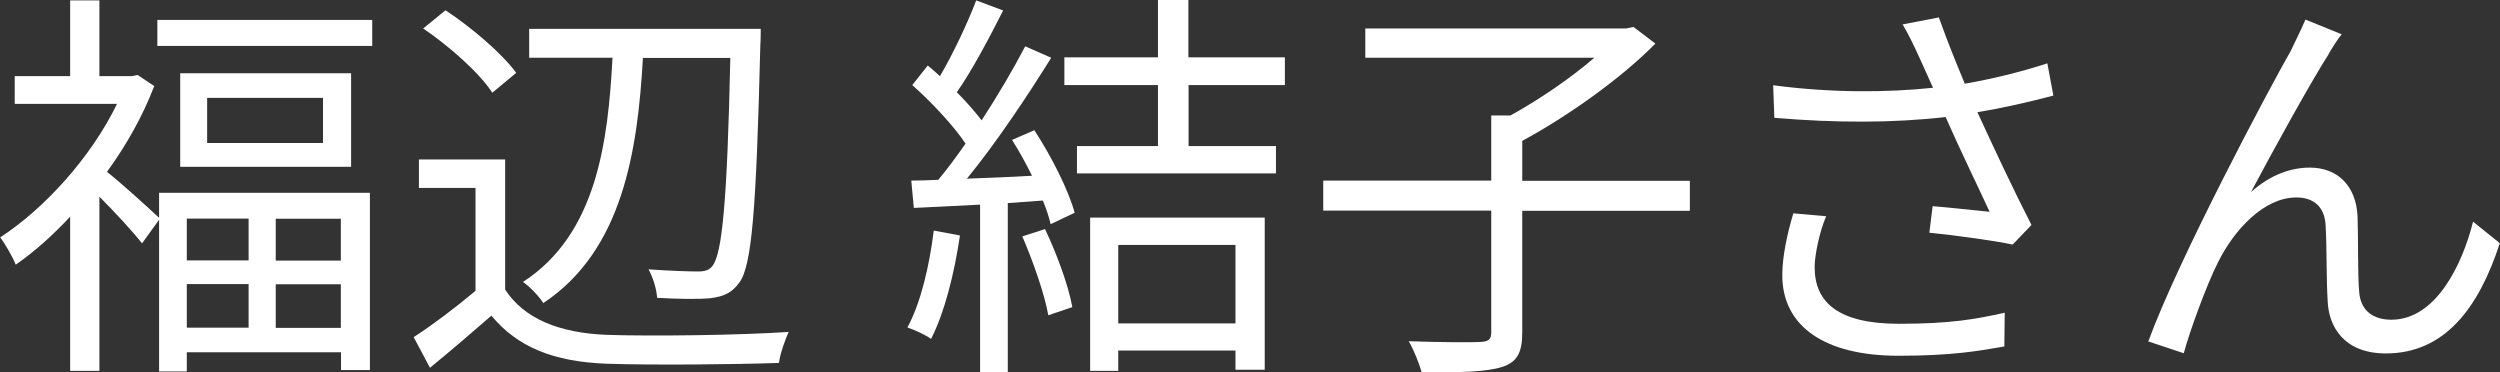
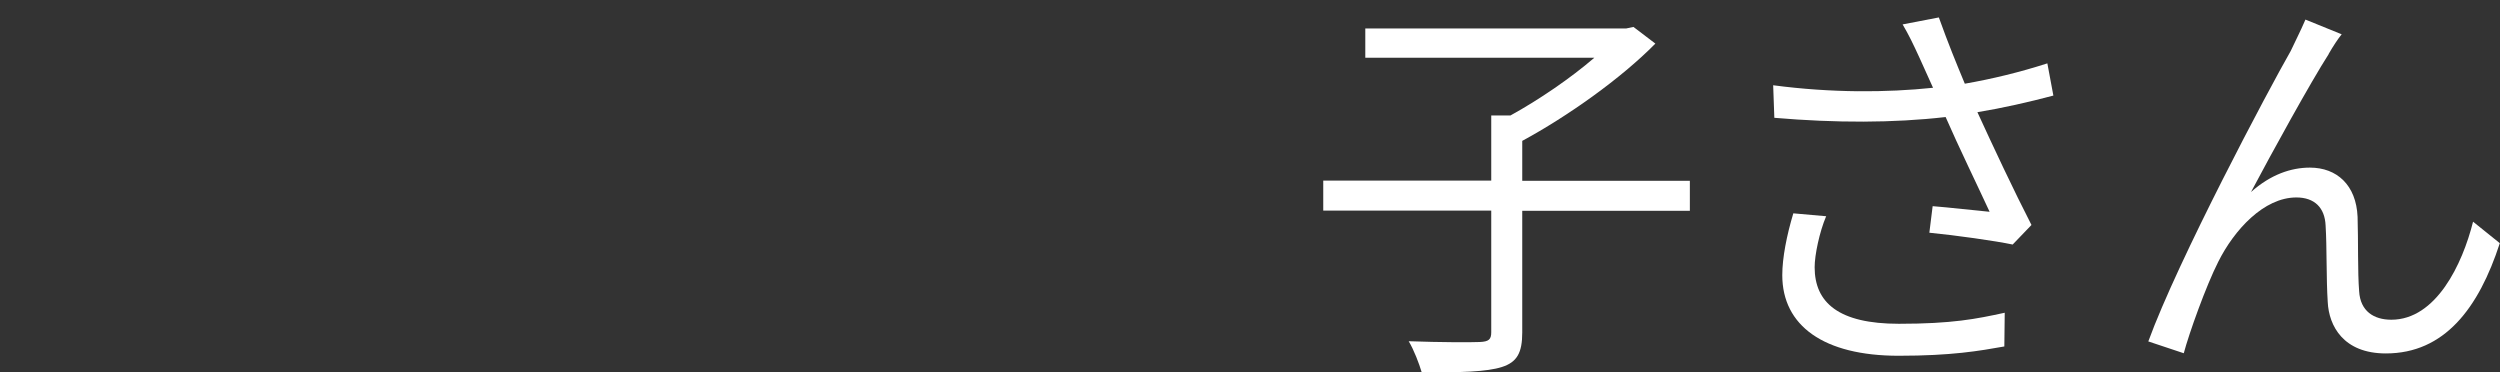
<svg xmlns="http://www.w3.org/2000/svg" id="_レイヤー_2" viewBox="0 0 129.02 19.22">
  <rect x="0" y="0" width="129.02" height="19.22" fill="#333333" stroke="none" />
  <defs>
    <style>.cls-1{fill:#fff;}</style>
  </defs>
  <g id="_レイヤー_1-2">
    <g>
-       <path class="cls-1" d="m8.21,9.95h10.88v9.15h-1.49v-.92h-7.96v.99h-1.43v-7.83l-.88,1.22c-.44-.57-1.43-1.64-2.2-2.41v8.99h-1.51v-7.96c-.92.99-1.87,1.83-2.81,2.48-.15-.4-.57-1.11-.8-1.41,2.29-1.49,4.68-4.12,6.03-6.89H.76v-1.43h2.86V.02h1.51v3.91h1.68l.29-.06.86.57c-.59,1.55-1.45,3.07-2.44,4.43.73.57,2.2,1.91,2.69,2.37v-1.28ZM19.21,1.03v1.34h-11.09v-1.34h11.09Zm-1.09,2.75v4.83h-8.82V3.78h8.82Zm-8.48,7.5v2.16h3.19v-2.16h-3.19Zm3.19,5.63v-2.25h-3.19v2.25h3.19Zm3.84-11.86h-5.98v2.33h5.98v-2.33Zm.92,6.24h-3.36v2.16h3.36v-2.16Zm0,5.63v-2.25h-3.36v2.25h3.36Z" />
-       <path class="cls-1" d="m26.06,14.93c.99,1.53,2.81,2.25,5.23,2.35,2.29.08,6.95.02,9.41-.15-.17.38-.44,1.11-.5,1.6-2.29.08-6.59.12-8.9.04-2.73-.1-4.6-.86-5.94-2.48-1.01.88-2.06,1.78-3.17,2.69l-.84-1.58c.97-.63,2.14-1.51,3.19-2.39v-5.31h-2.92v-1.47h4.45v6.7Zm-.65-10.14c-.65-1.01-2.2-2.39-3.57-3.32l1.15-.94c1.34.88,2.92,2.23,3.65,3.23l-1.24,1.03Zm7.77-1.81c-.27,4.81-1.05,9.95-5.14,12.66-.23-.36-.69-.84-1.05-1.09,3.8-2.46,4.39-7.22,4.62-11.57h-4.3v-1.49h11.95s0,.59-.02.8c-.21,8.57-.44,11.44-1.09,12.3-.4.55-.82.71-1.49.8-.63.06-1.7.04-2.75-.02-.02-.44-.21-1.05-.44-1.47,1.11.08,2.12.11,2.54.11.36,0,.59-.06.76-.29.5-.63.76-3.34.92-10.73h-4.49Z" />
-       <path class="cls-1" d="m49.54,12.16c-.29,1.97-.8,3.99-1.49,5.33-.25-.19-.88-.48-1.22-.59.69-1.28,1.13-3.15,1.36-5l1.34.25Zm3.84-5.44c.88,1.34,1.78,3.13,2.08,4.26l-1.24.59c-.08-.36-.21-.76-.4-1.22l-1.81.13v8.73h-1.43v-8.65c-1.26.06-2.41.13-3.42.17l-.13-1.41c.42,0,.9-.02,1.39-.04.46-.54.94-1.2,1.41-1.87-.63-.94-1.76-2.14-2.75-3.02l.8-1.01c.21.17.42.36.63.55.69-1.18,1.43-2.75,1.87-3.91l1.39.52c-.71,1.41-1.6,3.09-2.39,4.22.5.5.94,1.01,1.28,1.45.86-1.32,1.66-2.69,2.25-3.82l1.34.59c-1.22,1.97-2.88,4.45-4.35,6.24,1.05-.04,2.2-.08,3.36-.15-.31-.63-.67-1.28-1.03-1.85l1.15-.5Zm.55,5.1c.61,1.28,1.22,2.94,1.41,4.03l-1.24.42c-.19-1.09-.78-2.77-1.34-4.07l1.18-.38Zm7.41-7.43v3.15h4.51v1.41h-10.27v-1.41h4.18v-3.15h-4.83v-1.43h4.83V0h1.57v2.96h4.98v1.43h-4.98Zm-5.08,6.84h9.01v7.85h-1.51v-.99h-6.05v1.05h-1.45v-7.92Zm1.45,1.41v4.05h6.05v-4.05h-6.05Z" />
      <path class="cls-1" d="m87.21,10.88h-8.65v6.28c0,1.05-.27,1.53-1.05,1.78s-2.14.29-4.14.27c-.13-.44-.4-1.15-.67-1.6,1.68.06,3.23.06,3.67.04.46-.02.59-.13.59-.5v-6.28h-8.67v-1.55h8.67v-3.36h.99c1.49-.82,3.11-1.93,4.33-2.98h-11.82v-1.51h13.46l.38-.08,1.13.86c-1.78,1.81-4.54,3.76-6.87,5.02v2.06h8.65v1.55Z" />
      <path class="cls-1" d="m105.98,4.93c-1.28.34-2.65.65-3.93.86.76,1.66,1.89,4.07,2.79,5.82l-.97,1.01c-.9-.19-2.96-.48-4.3-.61l.17-1.37c.8.06,2.25.23,2.94.29-.59-1.28-1.64-3.44-2.27-4.89-2.69.31-5.67.31-8.84.04l-.06-1.68c3.02.4,5.86.38,8.25.13l-.69-1.53c-.36-.78-.55-1.18-.88-1.74l1.87-.36c.5,1.39.88,2.31,1.34,3.42,1.43-.25,2.83-.59,4.26-1.05l.31,1.66Zm-11.74,6.24c-.34.8-.59,1.99-.59,2.62,0,1.83,1.24,2.92,4.35,2.92,2.75,0,3.99-.25,5.46-.57l-.02,1.74c-1.3.23-2.71.48-5.46.48-3.86,0-6-1.55-6-4.16,0-.9.23-2.06.57-3.19l1.7.15Z" />
      <path class="cls-1" d="m120.18,2.79c-.92,1.43-2.94,5.1-4.01,7.12,1.01-.9,2.06-1.26,3.04-1.26,1.39,0,2.39.9,2.46,2.54.04,1.24,0,2.83.08,3.84.06,1.03.76,1.47,1.66,1.47,2.31,0,3.67-2.86,4.22-5.06l1.38,1.11c-1.09,3.36-2.86,5.69-5.88,5.69-2.2,0-2.94-1.43-3-2.65-.08-1.22-.04-2.83-.11-3.95-.04-.92-.57-1.45-1.51-1.45-1.68,0-3.21,1.68-4.03,3.32-.63,1.24-1.51,3.7-1.78,4.72l-1.83-.61c1.53-4.2,6.21-13,7.35-14.99.23-.5.5-1.01.76-1.62l1.87.76c-.19.23-.44.61-.67,1.01Z" />
    </g>
  </g>
</svg>